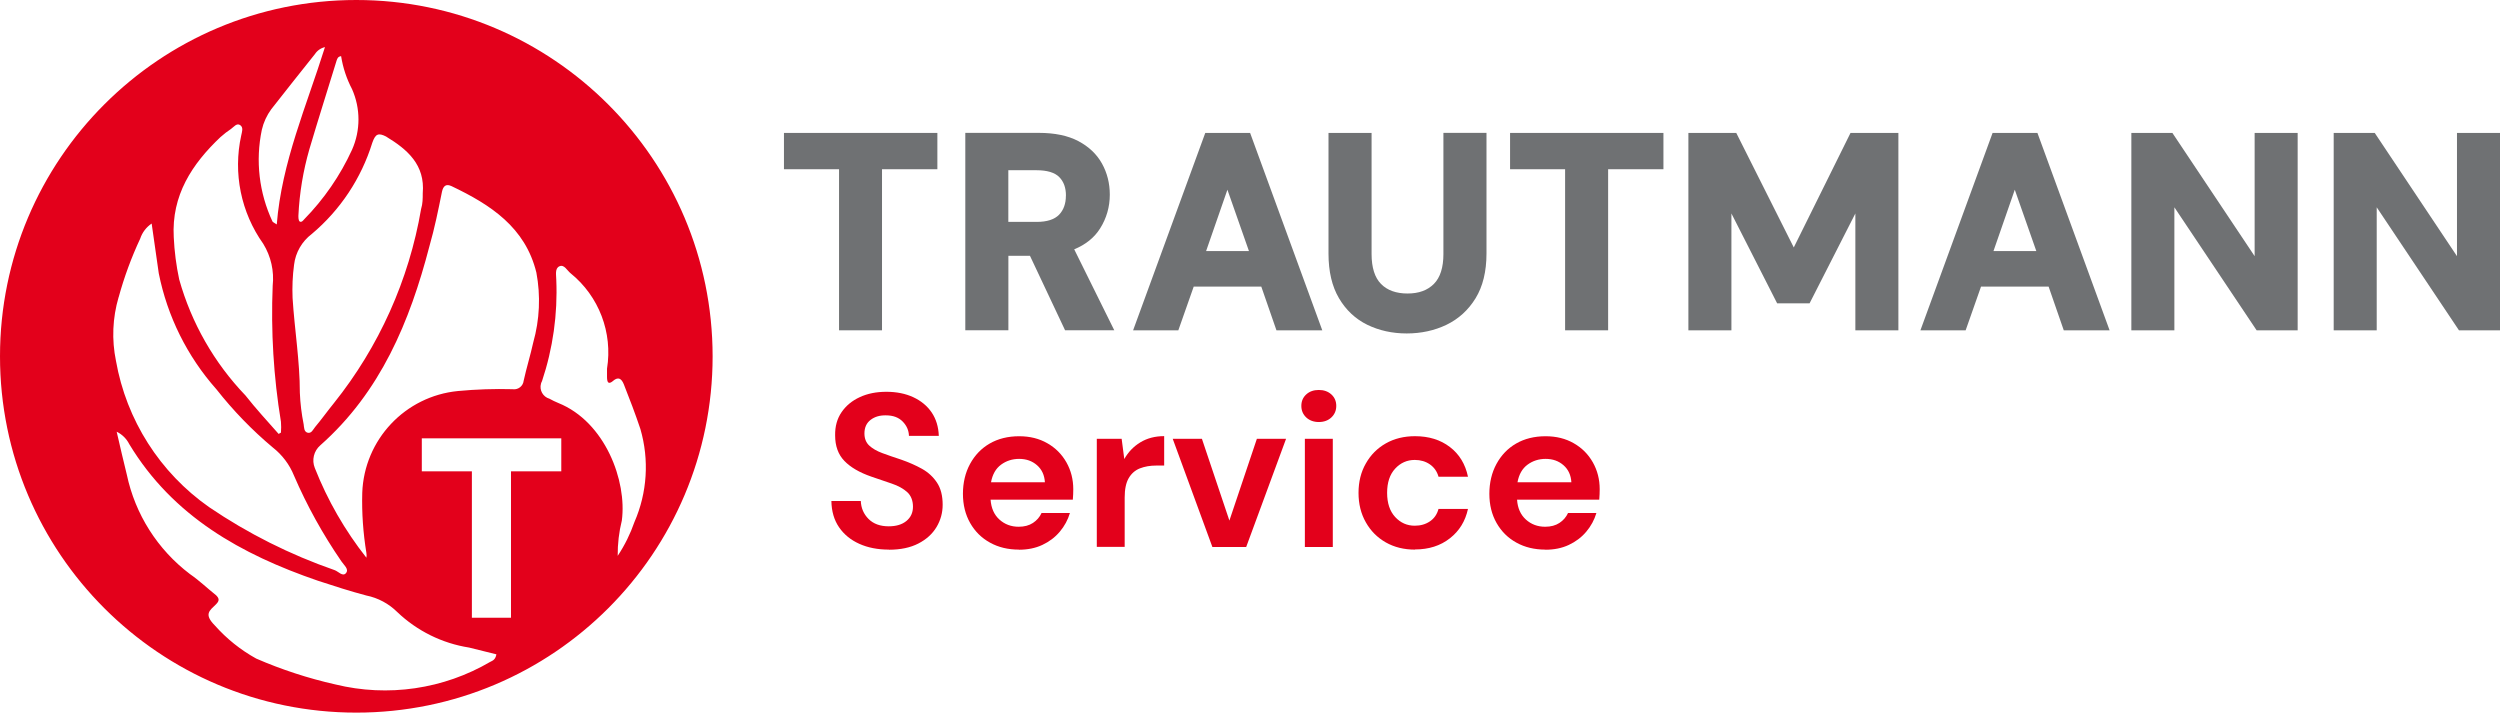
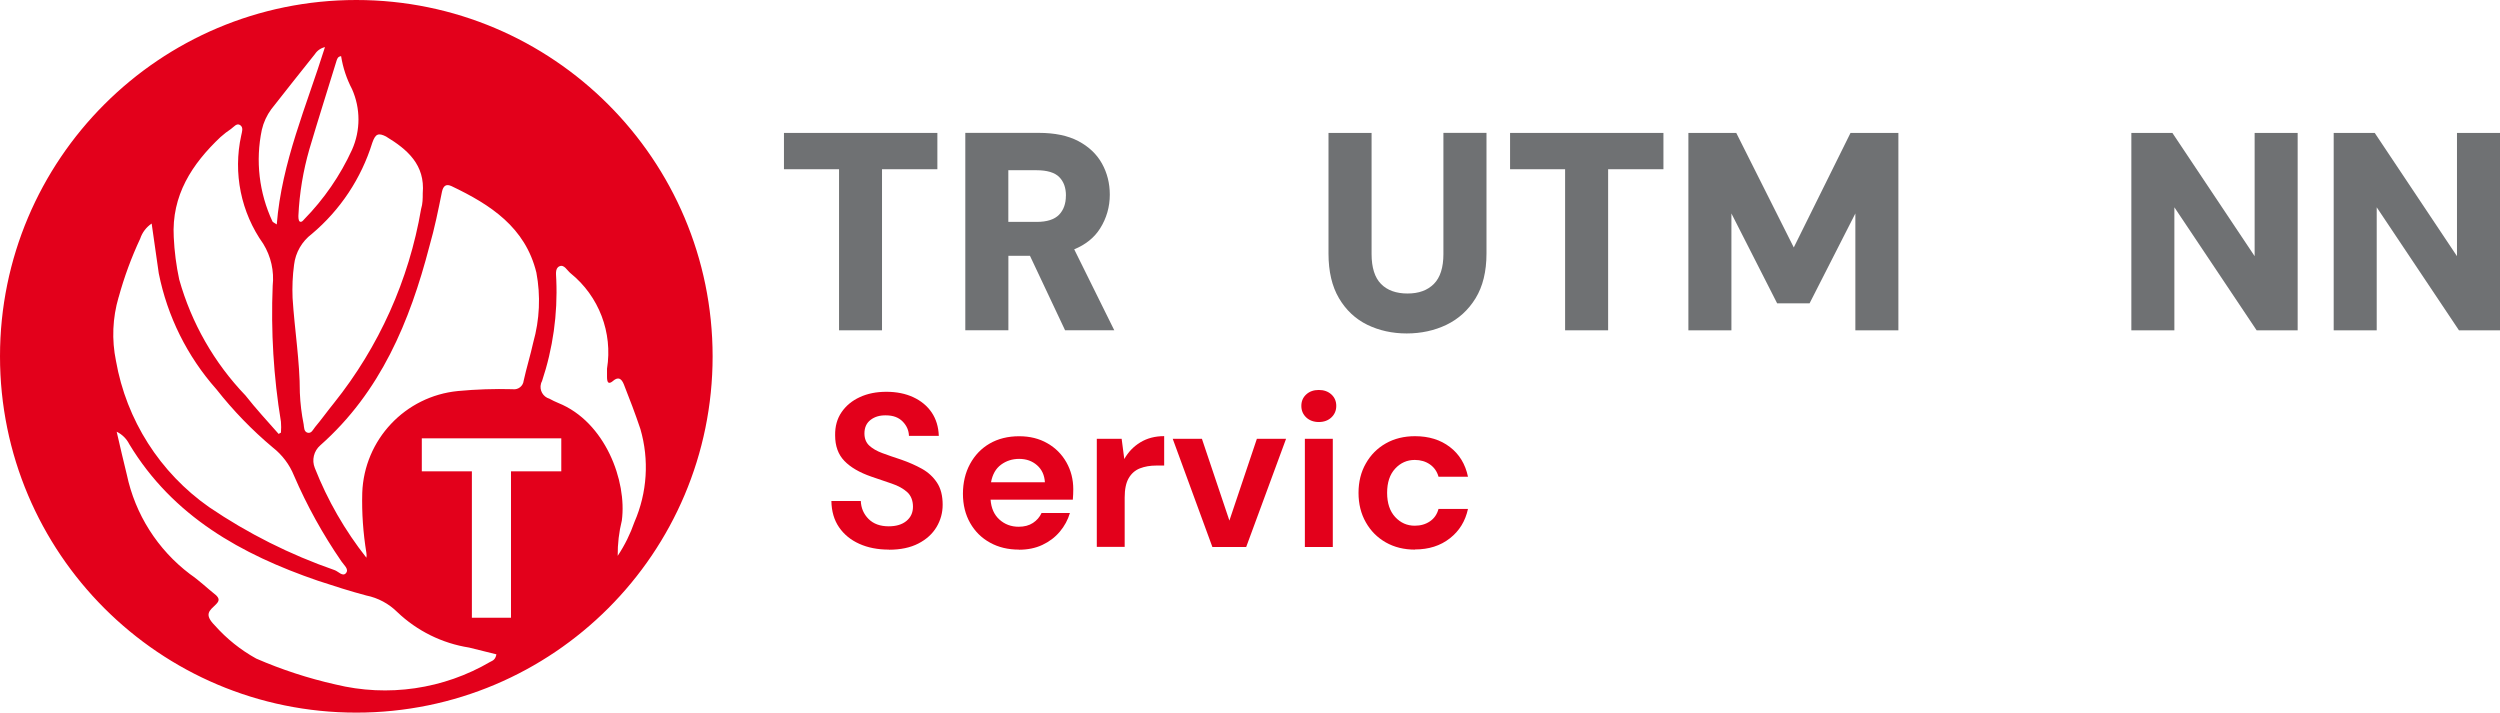
<svg xmlns="http://www.w3.org/2000/svg" id="Ebene_1" data-name="Ebene 1" viewBox="0 0 453.82 129.36">
  <defs>
    <style>
      .cls-1 {
        fill: #6f7173;
      }

      .cls-1, .cls-2 {
        stroke-width: 0px;
      }

      .cls-2 {
        fill: #e3001b;
      }
    </style>
  </defs>
  <g>
    <polygon class="cls-1" points="142.31 30.72 152.31 30.72 152.31 59.96 160.11 59.96 160.11 30.72 170.16 30.72 170.16 24.13 142.31 24.13 142.31 30.72" />
    <path class="cls-1" d="M199.7,41.47c1.17-1.86,1.76-3.92,1.76-6.14,0-2.05-.48-3.95-1.42-5.64-.95-1.71-2.4-3.08-4.3-4.08-1.88-.99-4.28-1.49-7.15-1.49h-13.36v35.83h7.82v-13.51h3.92l6.37,13.51h8.93l-7.27-14.69c2.07-.85,3.65-2.12,4.7-3.79ZM193.49,35.52c0,1.45-.42,2.62-1.25,3.47-.83.85-2.19,1.29-4.05,1.29h-5.15v-9.38h5.11c1.93,0,3.32.42,4.13,1.24.82.83,1.22,1.93,1.22,3.38Z" />
-     <path class="cls-1" d="M218.79,24.13l-13.1,35.83h8.21l2.79-7.93h12.27l2.75,7.93h8.32l-13.1-35.83h-8.13ZM226.71,45.58h-7.77l3.87-11.14,3.91,11.14Z" />
    <path class="cls-1" d="M262.02,46.11c0,2.45-.58,4.27-1.73,5.43-1.17,1.17-2.74,1.74-4.79,1.74s-3.68-.58-4.81-1.74c-1.13-1.14-1.71-2.97-1.71-5.43v-21.98h-7.82v21.92c0,3.23.64,5.95,1.9,8.08,1.27,2.16,3,3.78,5.15,4.83,2.14,1.04,4.54,1.57,7.15,1.57s5.05-.53,7.21-1.57c2.2-1.06,3.98-2.68,5.29-4.82,1.31-2.13,1.98-4.86,1.98-8.1v-21.92h-7.82v21.98Z" />
    <polygon class="cls-1" points="274.12 30.72 284.11 30.72 284.11 59.96 291.92 59.96 291.92 30.72 301.96 30.72 301.96 24.13 274.12 24.13 274.12 30.72" />
    <polygon class="cls-1" points="325.62 44.92 315.18 24.13 306.49 24.13 306.49 59.96 314.3 59.96 314.3 38.75 322.6 55.06 328.49 55.06 336.8 38.75 336.8 59.96 344.61 59.96 344.61 24.13 335.92 24.13 325.62 44.92" />
-     <path class="cls-1" d="M361.71,24.13l-13.1,35.83h8.21l2.79-7.93h12.27l2.75,7.93h8.32l-13.1-35.83h-8.13ZM369.64,45.58h-7.77l3.87-11.14,3.91,11.14Z" />
    <polygon class="cls-1" points="409.28 46.5 394.35 24.13 386.9 24.13 386.9 59.96 394.71 59.96 394.71 37.63 409.64 59.96 417.09 59.96 417.09 24.13 409.28 24.13 409.28 46.5" />
    <polygon class="cls-1" points="446.01 24.13 446.01 46.5 431.08 24.13 423.63 24.13 423.63 59.96 431.44 59.96 431.44 37.63 446.37 59.96 453.82 59.96 453.82 24.13 446.01 24.13" />
  </g>
  <g>
    <path class="cls-2" d="M161.37,99.77c-2.03,0-3.83-.35-5.38-1.05-1.56-.7-2.78-1.7-3.68-3.01-.9-1.31-1.36-2.9-1.39-4.77h5.34c.05,1.29.52,2.38,1.41,3.27.88.88,2.1,1.33,3.66,1.33,1.35,0,2.42-.32,3.21-.97.79-.65,1.19-1.51,1.19-2.59s-.35-2.02-1.05-2.65c-.7-.63-1.63-1.15-2.79-1.54-1.16-.4-2.4-.82-3.72-1.27-2.14-.74-3.77-1.69-4.89-2.85-1.12-1.16-1.68-2.7-1.68-4.63-.03-1.64.36-3.04,1.17-4.22.8-1.17,1.91-2.09,3.31-2.73,1.4-.65,3.01-.97,4.83-.97s3.48.33,4.89.99c1.41.66,2.52,1.58,3.33,2.77.8,1.19,1.23,2.6,1.29,4.24h-5.42c-.03-.98-.4-1.84-1.13-2.59-.73-.75-1.74-1.13-3.03-1.13-1.11-.03-2.04.24-2.79.81-.75.57-1.13,1.39-1.13,2.47,0,.92.29,1.66.87,2.2.58.54,1.37,1,2.37,1.37,1,.37,2.15.77,3.44,1.19,1.37.48,2.63,1.03,3.76,1.66,1.13.63,2.04,1.47,2.73,2.51.69,1.04,1.03,2.38,1.03,4.02,0,1.45-.37,2.8-1.11,4.04-.74,1.24-1.84,2.24-3.29,2.99-1.45.75-3.23,1.13-5.35,1.13Z" />
    <path class="cls-2" d="M184.97,99.77c-1.98,0-3.73-.42-5.26-1.27-1.53-.84-2.73-2.03-3.6-3.56-.87-1.53-1.31-3.3-1.31-5.3s.43-3.84,1.29-5.42c.86-1.58,2.04-2.82,3.56-3.7,1.52-.88,3.31-1.33,5.36-1.33,1.93,0,3.63.42,5.11,1.27,1.48.84,2.63,2,3.46,3.46.83,1.47,1.25,3.09,1.25,4.89,0,.29,0,.59-.02.91-.01.32-.03.65-.06.99h-14.93c.11,1.53.64,2.73,1.6,3.6.96.87,2.13,1.31,3.5,1.31,1.03,0,1.89-.23,2.59-.69.7-.46,1.22-1.06,1.56-1.8h5.15c-.37,1.24-.98,2.37-1.84,3.39s-1.91,1.81-3.17,2.4-2.67.87-4.26.87ZM185.01,83.3c-1.24,0-2.34.35-3.29,1.05s-1.56,1.76-1.82,3.19h9.78c-.08-1.29-.55-2.32-1.43-3.09s-1.95-1.15-3.25-1.15Z" />
    <path class="cls-2" d="M199.1,99.29v-19.64h4.51l.48,3.68c.71-1.27,1.68-2.28,2.91-3.03s2.67-1.13,4.33-1.13v5.34h-1.43c-1.11,0-2.1.17-2.97.51-.87.34-1.55.94-2.04,1.78-.49.84-.73,2.02-.73,3.52v8.95h-5.07Z" />
    <path class="cls-2" d="M220.08,99.29l-7.2-19.64h5.3l4.99,14.85,4.99-14.85h5.3l-7.24,19.64h-6.14Z" />
    <path class="cls-2" d="M239.4,76.61c-.92,0-1.68-.28-2.28-.83-.59-.56-.89-1.25-.89-2.1s.3-1.54.89-2.08c.59-.54,1.35-.81,2.28-.81s1.68.27,2.28.81c.59.54.89,1.23.89,2.08s-.3,1.54-.89,2.1c-.59.55-1.35.83-2.28.83ZM236.87,99.29v-19.64h5.07v19.64h-5.07Z" />
    <path class="cls-2" d="M256.86,99.77c-2.01,0-3.77-.44-5.3-1.31-1.53-.87-2.74-2.08-3.62-3.64-.89-1.56-1.33-3.34-1.33-5.35s.44-3.79,1.33-5.34c.88-1.56,2.09-2.77,3.62-3.64,1.53-.87,3.3-1.31,5.3-1.31,2.51,0,4.62.65,6.33,1.96,1.72,1.31,2.81,3.11,3.29,5.4h-5.35c-.26-.95-.79-1.7-1.56-2.24-.78-.54-1.7-.81-2.75-.81-1.4,0-2.59.53-3.56,1.58-.98,1.06-1.46,2.52-1.46,4.39s.49,3.34,1.46,4.39c.98,1.06,2.16,1.58,3.56,1.58,1.06,0,1.97-.26,2.75-.79.78-.53,1.3-1.28,1.56-2.26h5.35c-.48,2.22-1.57,4-3.29,5.34-1.72,1.35-3.83,2.02-6.33,2.02Z" />
-     <path class="cls-2" d="M280.54,99.77c-1.98,0-3.74-.42-5.27-1.27-1.53-.84-2.73-2.03-3.6-3.56-.87-1.53-1.31-3.3-1.31-5.3s.43-3.84,1.29-5.42c.86-1.58,2.04-2.82,3.56-3.7,1.52-.88,3.31-1.33,5.36-1.33,1.93,0,3.63.42,5.11,1.27,1.48.84,2.63,2,3.46,3.46.83,1.47,1.25,3.09,1.25,4.89,0,.29,0,.59-.02.91-.01.32-.03.65-.06.99h-14.92c.1,1.53.64,2.73,1.6,3.6.96.87,2.13,1.31,3.5,1.31,1.03,0,1.89-.23,2.59-.69.7-.46,1.22-1.06,1.56-1.8h5.15c-.37,1.24-.98,2.37-1.84,3.39s-1.91,1.81-3.17,2.4-2.67.87-4.26.87ZM280.58,83.3c-1.24,0-2.34.35-3.29,1.05-.95.7-1.56,1.76-1.82,3.19h9.78c-.08-1.29-.55-2.32-1.43-3.09s-1.95-1.15-3.25-1.15Z" />
  </g>
  <path class="cls-2" d="M64.68,0C28.96,0,0,28.96,0,64.68s28.96,64.68,64.68,64.68,64.68-28.96,64.68-64.68C129.34,28.97,100.39.02,64.68,0ZM80.23,34.81c.24-1.11.78-1.47,1.74-1.02,7.07,3.37,13.39,7.46,15.4,15.7.79,4.21.59,8.54-.57,12.67-.51,2.32-1.23,4.63-1.74,6.95-.1.96-.96,1.65-1.92,1.55-.03,0-.06,0-.09-.01-3.3-.09-6.61.02-9.9.33-9.61.93-17.04,8.83-17.39,18.47-.1,3.66.16,7.31.75,10.92.05.29.05.58,0,.87-3.9-4.94-7.05-10.42-9.36-16.28-.59-1.44-.19-3.1.99-4.12,10.95-9.69,16.25-22.47,19.8-36.1.96-3.34,1.62-6.62,2.29-9.93ZM70.14,24.81h-.02c3.85,2.33,7.07,5.12,6.62,10.27,0,.93,0,1.9-.3,2.86-2.2,12.89-7.65,25.02-15.82,35.23-1.17,1.44-2.29,3.01-3.43,4.36-.36.45-.66,1.2-1.35,1.02-.69-.18-.63-.99-.72-1.53-.38-1.88-.61-3.8-.69-5.72,0-5.78-.96-11.46-1.32-17.21-.08-2.01,0-4.02.27-6.02.26-2.23,1.43-4.25,3.22-5.6,5.17-4.35,8.98-10.09,10.98-16.55.57-1.62,1.08-1.87,2.56-1.11ZM61.92,10.19c.33,2.09,1,4.11,1.99,6,1.55,3.5,1.55,7.48,0,10.98-2.15,4.7-5.1,8.98-8.72,12.67-.21.24-.45.54-.75.39-.3-.15-.27-.87-.27-1.11.19-4.07.86-8.11,1.99-12.03,1.59-5.39,3.31-10.77,4.96-16.15.12-.27.18-.66.8-.75ZM47.53,23.56c.31-1.35.9-2.62,1.71-3.73,2.62-3.34,5.26-6.68,7.91-9.99.42-.65,1.08-1.12,1.84-1.29-3.34,10.68-7.85,20.88-8.75,32.19-.51-.33-.72-.42-.78-.54-2.43-5.19-3.11-11.03-1.93-16.64ZM40.09,24.83h0c.58-.52,1.19-.99,1.84-1.42.51-.36,1.05-1.14,1.68-.69.63.45.3,1.23.18,1.87-1.51,6.83-.05,13.98,4,19.67,1.4,2.28,2,4.95,1.71,7.61-.34,8.26.16,16.54,1.5,24.7.05.65.05,1.3,0,1.96l-.42.24c-2.05-2.32-4.15-4.6-6.02-6.98-5.68-5.92-9.81-13.16-12.03-21.06-.54-2.53-.87-5.09-.99-7.67-.42-7.58,3.28-13.27,8.54-18.23ZM21.53,53.95h.01c1-3.65,2.31-7.21,3.91-10.63.37-1.12,1.1-2.08,2.08-2.74.45,3.01.84,6.02,1.29,9.03,1.56,7.82,5.17,15.09,10.47,21.06,3.04,3.86,6.46,7.4,10.23,10.56,1.71,1.34,3.04,3.1,3.85,5.11,2.35,5.45,5.24,10.66,8.6,15.55.42.66,1.44,1.41.84,2.14-.6.72-1.38-.3-2.08-.54-8.06-2.8-15.72-6.64-22.77-11.43-8.94-6.26-15.02-15.82-16.91-26.56-.79-3.83-.62-7.8.48-11.55ZM89.03,120.13h-.01c-8.49,4.98-18.59,6.46-28.16,4.11-4.92-1.11-9.73-2.68-14.35-4.69-2.83-1.56-5.37-3.6-7.52-6.02-2.02-2.05-.96-2.68.24-3.85.66-.66.54-1.08,0-1.62-1.59-1.26-3.01-2.65-4.75-3.85-5.87-4.44-9.94-10.85-11.46-18.05-.63-2.47-1.17-4.96-1.84-7.79.99.48,1.79,1.27,2.29,2.26,7.91,13.09,20.31,20.01,34.24,24.79,3.01.99,5.84,1.9,8.78,2.68,2.13.43,4.09,1.48,5.63,3.01,3.59,3.42,8.13,5.67,13.03,6.44l4.96,1.23c-.18.99-.69,1.14-1.08,1.35ZM101.89,85.56h-9.13v26.58h-7.1v-26.58h-9.09v-5.99h25.32v5.99ZM112.13,100.9c-.02-2.16.23-4.31.75-6.41.96-7.16-3.01-17.9-11.52-21.33-.56-.23-1.1-.49-1.62-.78-1.18-.34-1.87-1.57-1.53-2.75.04-.15.1-.3.18-.44,1.98-5.93,2.86-12.17,2.59-18.41,0-.84-.3-2.05.57-2.44s1.38.75,2.02,1.26c5.16,4.17,7.68,10.78,6.62,17.33v1.44c0,1.02.21,1.53,1.14.75h-.02c.93-.77,1.5-.41,1.93.64,1.05,2.65,2.08,5.35,3.01,8.12,1.62,5.58,1.24,11.55-1.08,16.88-.75,2.16-1.77,4.23-3.04,6.14Z" />
</svg>